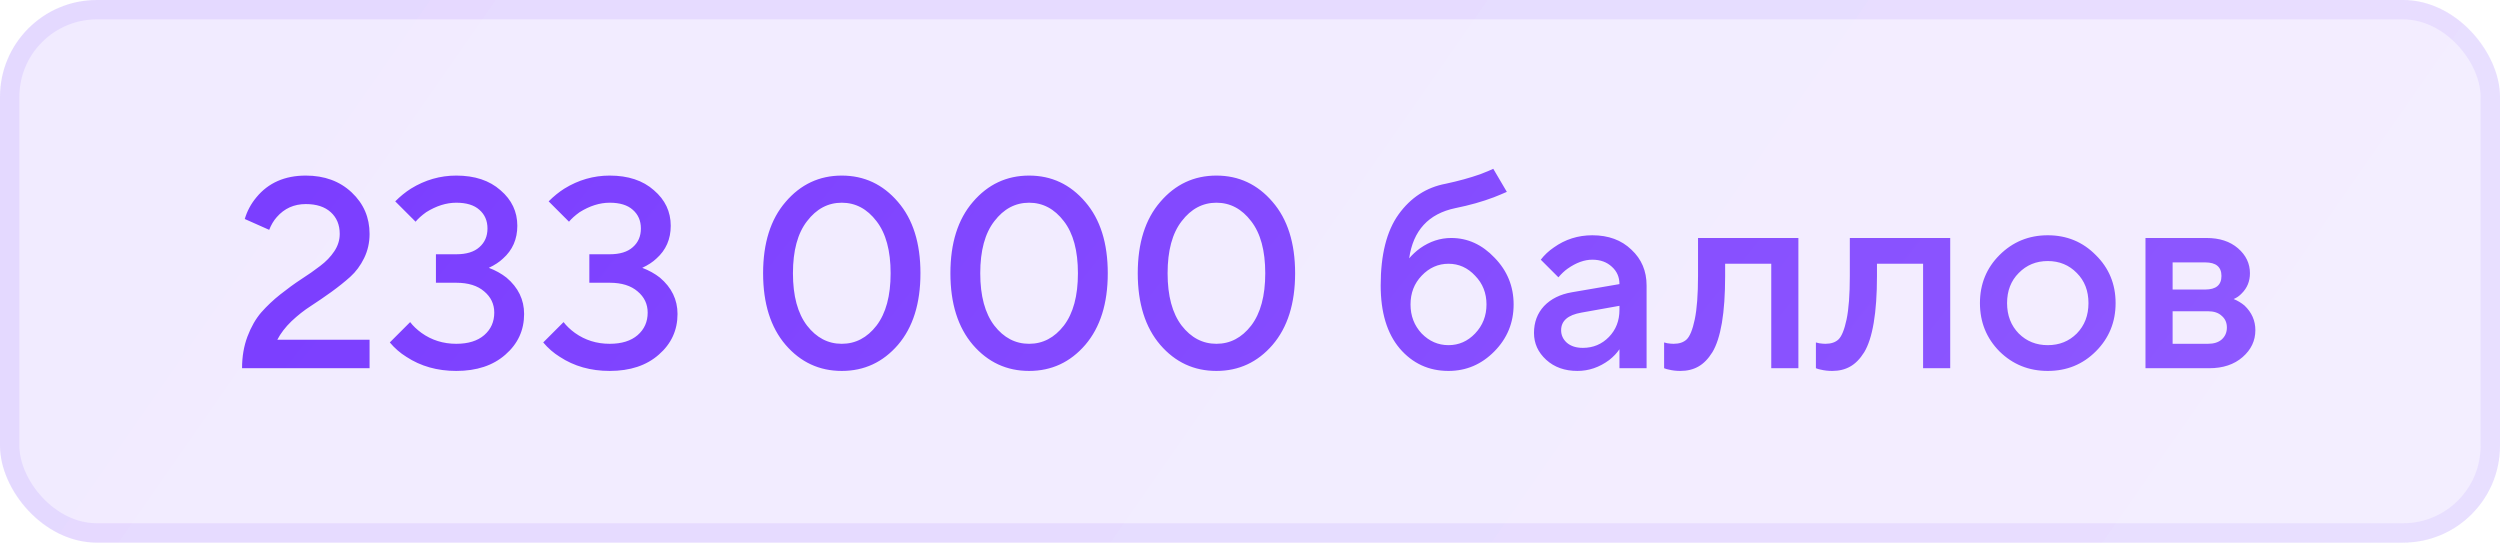
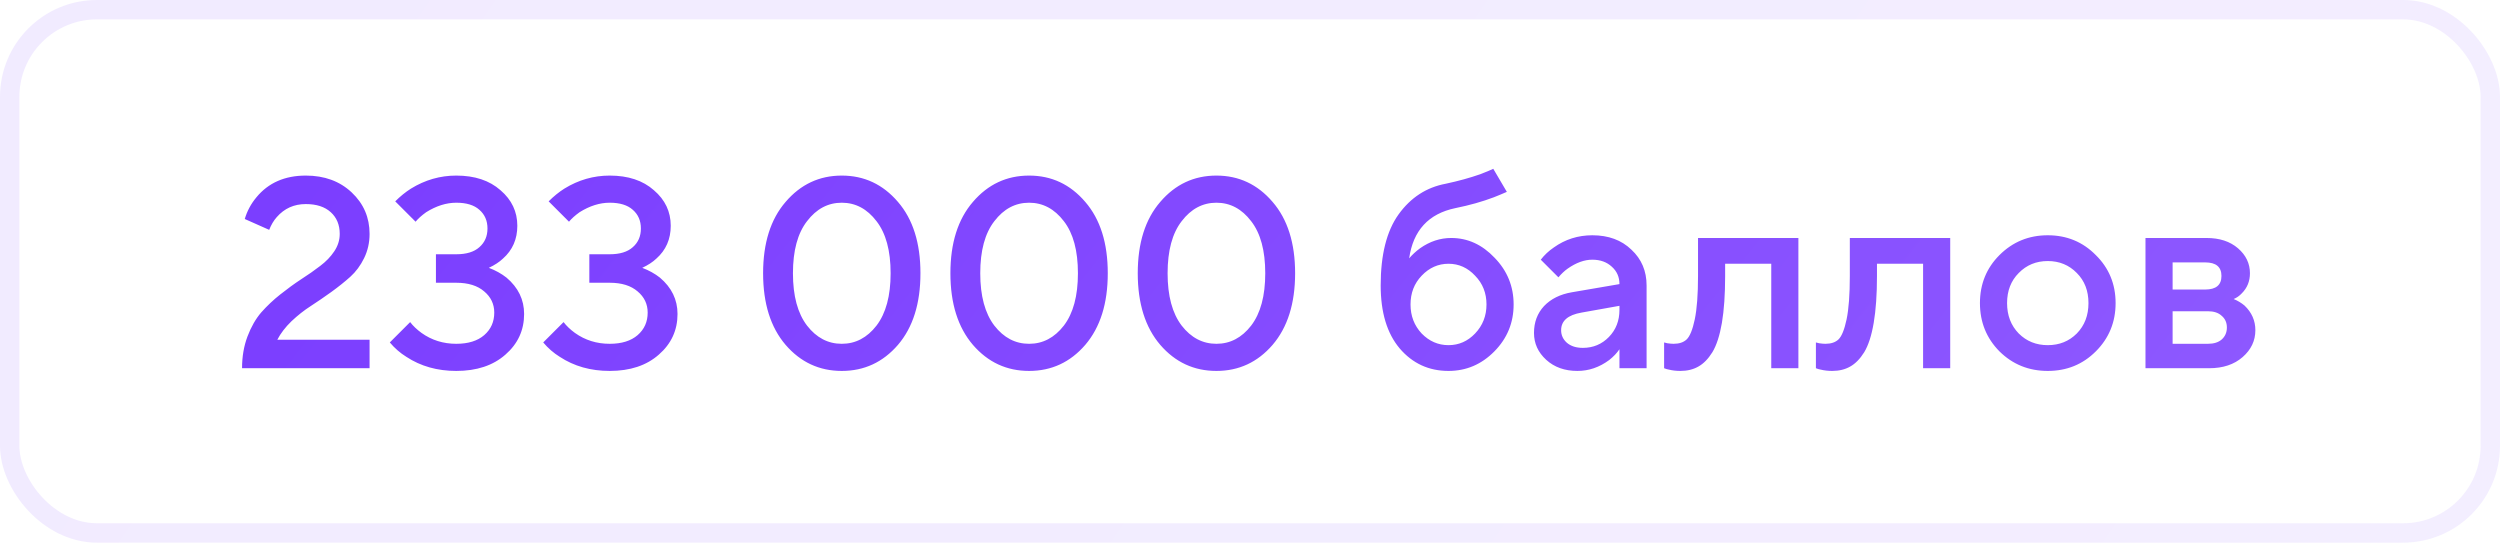
<svg xmlns="http://www.w3.org/2000/svg" width="129" height="28" viewBox="0 0 129 28" fill="none">
-   <rect width="129" height="28" rx="5" fill="url(#paint0_linear_1455_1665)" fill-opacity="0.1" />
  <rect x="0.5" y="0.5" width="128" height="27" rx="4.5" stroke="url(#paint1_linear_1455_1665)" stroke-opacity="0.1" />
  <path d="M14.31 17.53H19.07V19H12.49C12.49 18.403 12.583 17.857 12.77 17.362C12.957 16.867 13.195 16.452 13.484 16.116C13.783 15.78 14.109 15.472 14.464 15.192C14.828 14.903 15.187 14.641 15.542 14.408C15.906 14.175 16.233 13.946 16.522 13.722C16.821 13.498 17.063 13.246 17.25 12.966C17.437 12.686 17.53 12.387 17.53 12.07C17.53 11.603 17.376 11.23 17.068 10.95C16.76 10.67 16.331 10.53 15.78 10.53C15.173 10.53 14.674 10.754 14.282 11.202C14.123 11.379 13.993 11.599 13.89 11.86L12.63 11.3C12.751 10.889 12.952 10.516 13.232 10.18C13.848 9.433 14.697 9.06 15.78 9.06C16.741 9.06 17.53 9.349 18.146 9.928C18.762 10.507 19.07 11.221 19.07 12.07C19.07 12.518 18.977 12.933 18.79 13.316C18.603 13.699 18.365 14.021 18.076 14.282C17.796 14.534 17.469 14.795 17.096 15.066C16.732 15.327 16.377 15.57 16.032 15.794C15.696 16.009 15.365 16.27 15.038 16.578C14.721 16.886 14.478 17.203 14.31 17.53ZM20.114 17.67L21.164 16.62C21.313 16.816 21.509 17.003 21.752 17.18C22.275 17.553 22.872 17.74 23.544 17.74C24.16 17.74 24.641 17.591 24.986 17.292C25.331 16.993 25.504 16.606 25.504 16.13C25.504 15.691 25.331 15.327 24.986 15.038C24.641 14.739 24.16 14.59 23.544 14.59H22.494V13.12H23.544C24.067 13.12 24.463 12.999 24.734 12.756C25.014 12.513 25.154 12.191 25.154 11.79C25.154 11.389 25.014 11.067 24.734 10.824C24.463 10.581 24.067 10.46 23.544 10.46C23.031 10.46 22.513 10.623 21.99 10.95C21.757 11.118 21.575 11.281 21.444 11.44L20.394 10.39C20.655 10.129 20.926 9.909 21.206 9.732C21.934 9.284 22.713 9.06 23.544 9.06C24.496 9.06 25.257 9.312 25.826 9.816C26.405 10.311 26.694 10.922 26.694 11.65C26.694 12.341 26.447 12.905 25.952 13.344C25.765 13.521 25.523 13.68 25.224 13.82C25.569 13.951 25.873 14.119 26.134 14.324C26.741 14.837 27.044 15.463 27.044 16.2C27.044 17.04 26.722 17.74 26.078 18.3C25.443 18.86 24.599 19.14 23.544 19.14C22.564 19.14 21.705 18.897 20.968 18.412C20.651 18.216 20.366 17.969 20.114 17.67ZM28.03 17.67L29.08 16.62C29.229 16.816 29.425 17.003 29.668 17.18C30.191 17.553 30.788 17.74 31.46 17.74C32.076 17.74 32.557 17.591 32.902 17.292C33.247 16.993 33.42 16.606 33.42 16.13C33.42 15.691 33.247 15.327 32.902 15.038C32.557 14.739 32.076 14.59 31.46 14.59H30.41V13.12H31.46C31.983 13.12 32.379 12.999 32.65 12.756C32.93 12.513 33.07 12.191 33.07 11.79C33.07 11.389 32.93 11.067 32.65 10.824C32.379 10.581 31.983 10.46 31.46 10.46C30.947 10.46 30.429 10.623 29.906 10.95C29.673 11.118 29.491 11.281 29.36 11.44L28.31 10.39C28.571 10.129 28.842 9.909 29.122 9.732C29.85 9.284 30.629 9.06 31.46 9.06C32.412 9.06 33.173 9.312 33.742 9.816C34.321 10.311 34.61 10.922 34.61 11.65C34.61 12.341 34.363 12.905 33.868 13.344C33.681 13.521 33.439 13.68 33.14 13.82C33.485 13.951 33.789 14.119 34.05 14.324C34.657 14.837 34.96 15.463 34.96 16.2C34.96 17.04 34.638 17.74 33.994 18.3C33.359 18.86 32.515 19.14 31.46 19.14C30.48 19.14 29.621 18.897 28.884 18.412C28.567 18.216 28.282 17.969 28.03 17.67ZM45.227 16.802C45.713 16.167 45.956 15.267 45.956 14.1C45.956 12.933 45.713 12.037 45.227 11.412C44.742 10.777 44.145 10.46 43.435 10.46C42.726 10.46 42.129 10.777 41.644 11.412C41.158 12.037 40.916 12.933 40.916 14.1C40.916 15.267 41.158 16.167 41.644 16.802C42.129 17.427 42.726 17.74 43.435 17.74C44.145 17.74 44.742 17.427 45.227 16.802ZM46.334 17.796C45.559 18.692 44.593 19.14 43.435 19.14C42.278 19.14 41.312 18.692 40.538 17.796C39.763 16.891 39.376 15.659 39.376 14.1C39.376 12.541 39.763 11.314 40.538 10.418C41.312 9.513 42.278 9.06 43.435 9.06C44.593 9.06 45.559 9.513 46.334 10.418C47.108 11.314 47.495 12.541 47.495 14.1C47.495 15.659 47.108 16.891 46.334 17.796ZM54.894 16.802C55.379 16.167 55.621 15.267 55.621 14.1C55.621 12.933 55.379 12.037 54.894 11.412C54.408 10.777 53.811 10.46 53.102 10.46C52.392 10.46 51.795 10.777 51.309 11.412C50.824 12.037 50.581 12.933 50.581 14.1C50.581 15.267 50.824 16.167 51.309 16.802C51.795 17.427 52.392 17.74 53.102 17.74C53.811 17.74 54.408 17.427 54.894 16.802ZM55.999 17.796C55.225 18.692 54.259 19.14 53.102 19.14C51.944 19.14 50.978 18.692 50.203 17.796C49.429 16.891 49.041 15.659 49.041 14.1C49.041 12.541 49.429 11.314 50.203 10.418C50.978 9.513 51.944 9.06 53.102 9.06C54.259 9.06 55.225 9.513 55.999 10.418C56.774 11.314 57.161 12.541 57.161 14.1C57.161 15.659 56.774 16.891 55.999 17.796ZM64.559 16.802C65.045 16.167 65.287 15.267 65.287 14.1C65.287 12.933 65.045 12.037 64.559 11.412C64.074 10.777 63.477 10.46 62.767 10.46C62.058 10.46 61.461 10.777 60.975 11.412C60.49 12.037 60.248 12.933 60.248 14.1C60.248 15.267 60.49 16.167 60.975 16.802C61.461 17.427 62.058 17.74 62.767 17.74C63.477 17.74 64.074 17.427 64.559 16.802ZM65.665 17.796C64.891 18.692 63.925 19.14 62.767 19.14C61.61 19.14 60.644 18.692 59.87 17.796C59.095 16.891 58.708 15.659 58.708 14.1C58.708 12.541 59.095 11.314 59.87 10.418C60.644 9.513 61.61 9.06 62.767 9.06C63.925 9.06 64.891 9.513 65.665 10.418C66.44 11.314 66.828 12.541 66.828 14.1C66.828 15.659 66.44 16.891 65.665 17.796ZM77.053 8.71L77.753 9.9C77.52 10.003 77.296 10.096 77.081 10.18C76.493 10.404 75.83 10.591 75.093 10.74C73.712 11.029 72.918 11.893 72.713 13.33C72.872 13.143 73.058 12.971 73.273 12.812C73.777 12.457 74.314 12.28 74.883 12.28C75.732 12.28 76.479 12.621 77.123 13.302C77.776 13.974 78.103 14.777 78.103 15.71C78.103 16.653 77.772 17.46 77.109 18.132C76.446 18.804 75.658 19.14 74.743 19.14C73.726 19.14 72.886 18.753 72.223 17.978C71.57 17.203 71.243 16.121 71.243 14.73C71.243 13.143 71.551 11.921 72.167 11.062C72.792 10.194 73.604 9.667 74.603 9.48C75.256 9.34 75.849 9.177 76.381 8.99C76.717 8.859 76.941 8.766 77.053 8.71ZM73.357 17.208C73.749 17.609 74.211 17.81 74.743 17.81C75.275 17.81 75.732 17.609 76.115 17.208C76.507 16.797 76.703 16.298 76.703 15.71C76.703 15.122 76.507 14.627 76.115 14.226C75.732 13.815 75.275 13.61 74.743 13.61C74.211 13.61 73.749 13.815 73.357 14.226C72.974 14.627 72.783 15.122 72.783 15.71C72.783 16.298 72.974 16.797 73.357 17.208ZM83.564 19V18.02C83.433 18.216 83.256 18.403 83.032 18.58C82.528 18.953 81.982 19.14 81.394 19.14C80.741 19.14 80.204 18.949 79.784 18.566C79.364 18.183 79.154 17.721 79.154 17.18C79.154 16.629 79.327 16.167 79.672 15.794C80.027 15.421 80.507 15.183 81.114 15.08L83.564 14.66C83.564 14.296 83.433 13.997 83.172 13.764C82.911 13.521 82.575 13.4 82.164 13.4C81.753 13.4 81.329 13.554 80.89 13.862C80.731 13.974 80.573 14.123 80.414 14.31L79.504 13.4C79.691 13.157 79.915 12.947 80.176 12.77C80.764 12.35 81.427 12.14 82.164 12.14C82.995 12.14 83.667 12.387 84.18 12.882C84.703 13.367 84.964 13.983 84.964 14.73V19H83.564ZM83.564 15.99V15.78L81.604 16.13C80.904 16.251 80.554 16.555 80.554 17.04C80.554 17.292 80.652 17.507 80.848 17.684C81.053 17.861 81.329 17.95 81.674 17.95C82.206 17.95 82.654 17.763 83.018 17.39C83.382 17.017 83.564 16.55 83.564 15.99ZM85.868 19V17.67L86.035 17.712C86.166 17.731 86.273 17.74 86.358 17.74C86.647 17.74 86.871 17.665 87.029 17.516C87.198 17.357 87.338 17.012 87.45 16.48C87.561 15.948 87.618 15.201 87.618 14.24V12.28H92.797V19H91.397V13.61H89.017V14.24C89.017 15.192 88.962 15.999 88.85 16.662C88.737 17.315 88.574 17.819 88.359 18.174C88.145 18.519 87.902 18.767 87.632 18.916C87.37 19.065 87.062 19.14 86.707 19.14C86.493 19.14 86.292 19.117 86.106 19.07C86.04 19.061 85.961 19.037 85.868 19ZM93.701 19V17.67L93.87 17.712C94 17.731 94.108 17.74 94.192 17.74C94.481 17.74 94.705 17.665 94.864 17.516C95.031 17.357 95.171 17.012 95.284 16.48C95.395 15.948 95.451 15.201 95.451 14.24V12.28H100.631V19H99.231V13.61H96.852V14.24C96.852 15.192 96.796 15.999 96.683 16.662C96.572 17.315 96.408 17.819 96.194 18.174C95.979 18.519 95.736 18.767 95.466 18.916C95.204 19.065 94.896 19.14 94.541 19.14C94.327 19.14 94.126 19.117 93.939 19.07C93.874 19.061 93.795 19.037 93.701 19ZM103.173 18.132C102.501 17.451 102.165 16.62 102.165 15.64C102.165 14.66 102.501 13.834 103.173 13.162C103.855 12.481 104.685 12.14 105.665 12.14C106.645 12.14 107.471 12.481 108.143 13.162C108.825 13.834 109.165 14.66 109.165 15.64C109.165 16.62 108.825 17.451 108.143 18.132C107.471 18.804 106.645 19.14 105.665 19.14C104.685 19.14 103.855 18.804 103.173 18.132ZM104.167 17.208C104.569 17.609 105.068 17.81 105.665 17.81C106.263 17.81 106.762 17.609 107.163 17.208C107.565 16.797 107.765 16.275 107.765 15.64C107.765 15.005 107.565 14.487 107.163 14.086C106.762 13.675 106.263 13.47 105.665 13.47C105.068 13.47 104.569 13.675 104.167 14.086C103.766 14.487 103.565 15.005 103.565 15.64C103.565 16.275 103.766 16.797 104.167 17.208ZM110.707 19V12.28H113.857C114.529 12.28 115.07 12.457 115.481 12.812C115.891 13.167 116.097 13.596 116.097 14.1C116.097 14.511 115.957 14.856 115.677 15.136C115.555 15.267 115.415 15.365 115.257 15.43C115.462 15.514 115.649 15.626 115.817 15.766C116.19 16.121 116.377 16.545 116.377 17.04C116.377 17.581 116.157 18.043 115.719 18.426C115.28 18.809 114.706 19 113.997 19H110.707ZM112.107 17.74H113.927C114.235 17.74 114.473 17.665 114.641 17.516C114.818 17.357 114.907 17.152 114.907 16.9C114.907 16.648 114.818 16.447 114.641 16.298C114.473 16.139 114.235 16.06 113.927 16.06H112.107V17.74ZM112.107 14.94H113.787C114.347 14.94 114.627 14.707 114.627 14.24C114.627 13.773 114.347 13.54 113.787 13.54H112.107V14.94Z" fill="url(#paint2_linear_1455_1665)" />
  <defs>
    <linearGradient id="paint0_linear_1455_1665" x1="0" y1="0" x2="100.092" y2="69.583" gradientUnits="userSpaceOnUse">
      <stop stop-color="#7A3CFF" />
      <stop offset="1" stop-color="#8E59FF" />
    </linearGradient>
    <linearGradient id="paint1_linear_1455_1665" x1="0" y1="0" x2="100.092" y2="69.583" gradientUnits="userSpaceOnUse">
      <stop stop-color="#7A3CFF" />
      <stop offset="1" stop-color="#8E59FF" />
    </linearGradient>
    <linearGradient id="paint2_linear_1455_1665" x1="12" y1="4" x2="86.248" y2="62.819" gradientUnits="userSpaceOnUse">
      <stop stop-color="#7A3CFF" />
      <stop offset="1" stop-color="#8E59FF" />
    </linearGradient>
  </defs>
</svg>